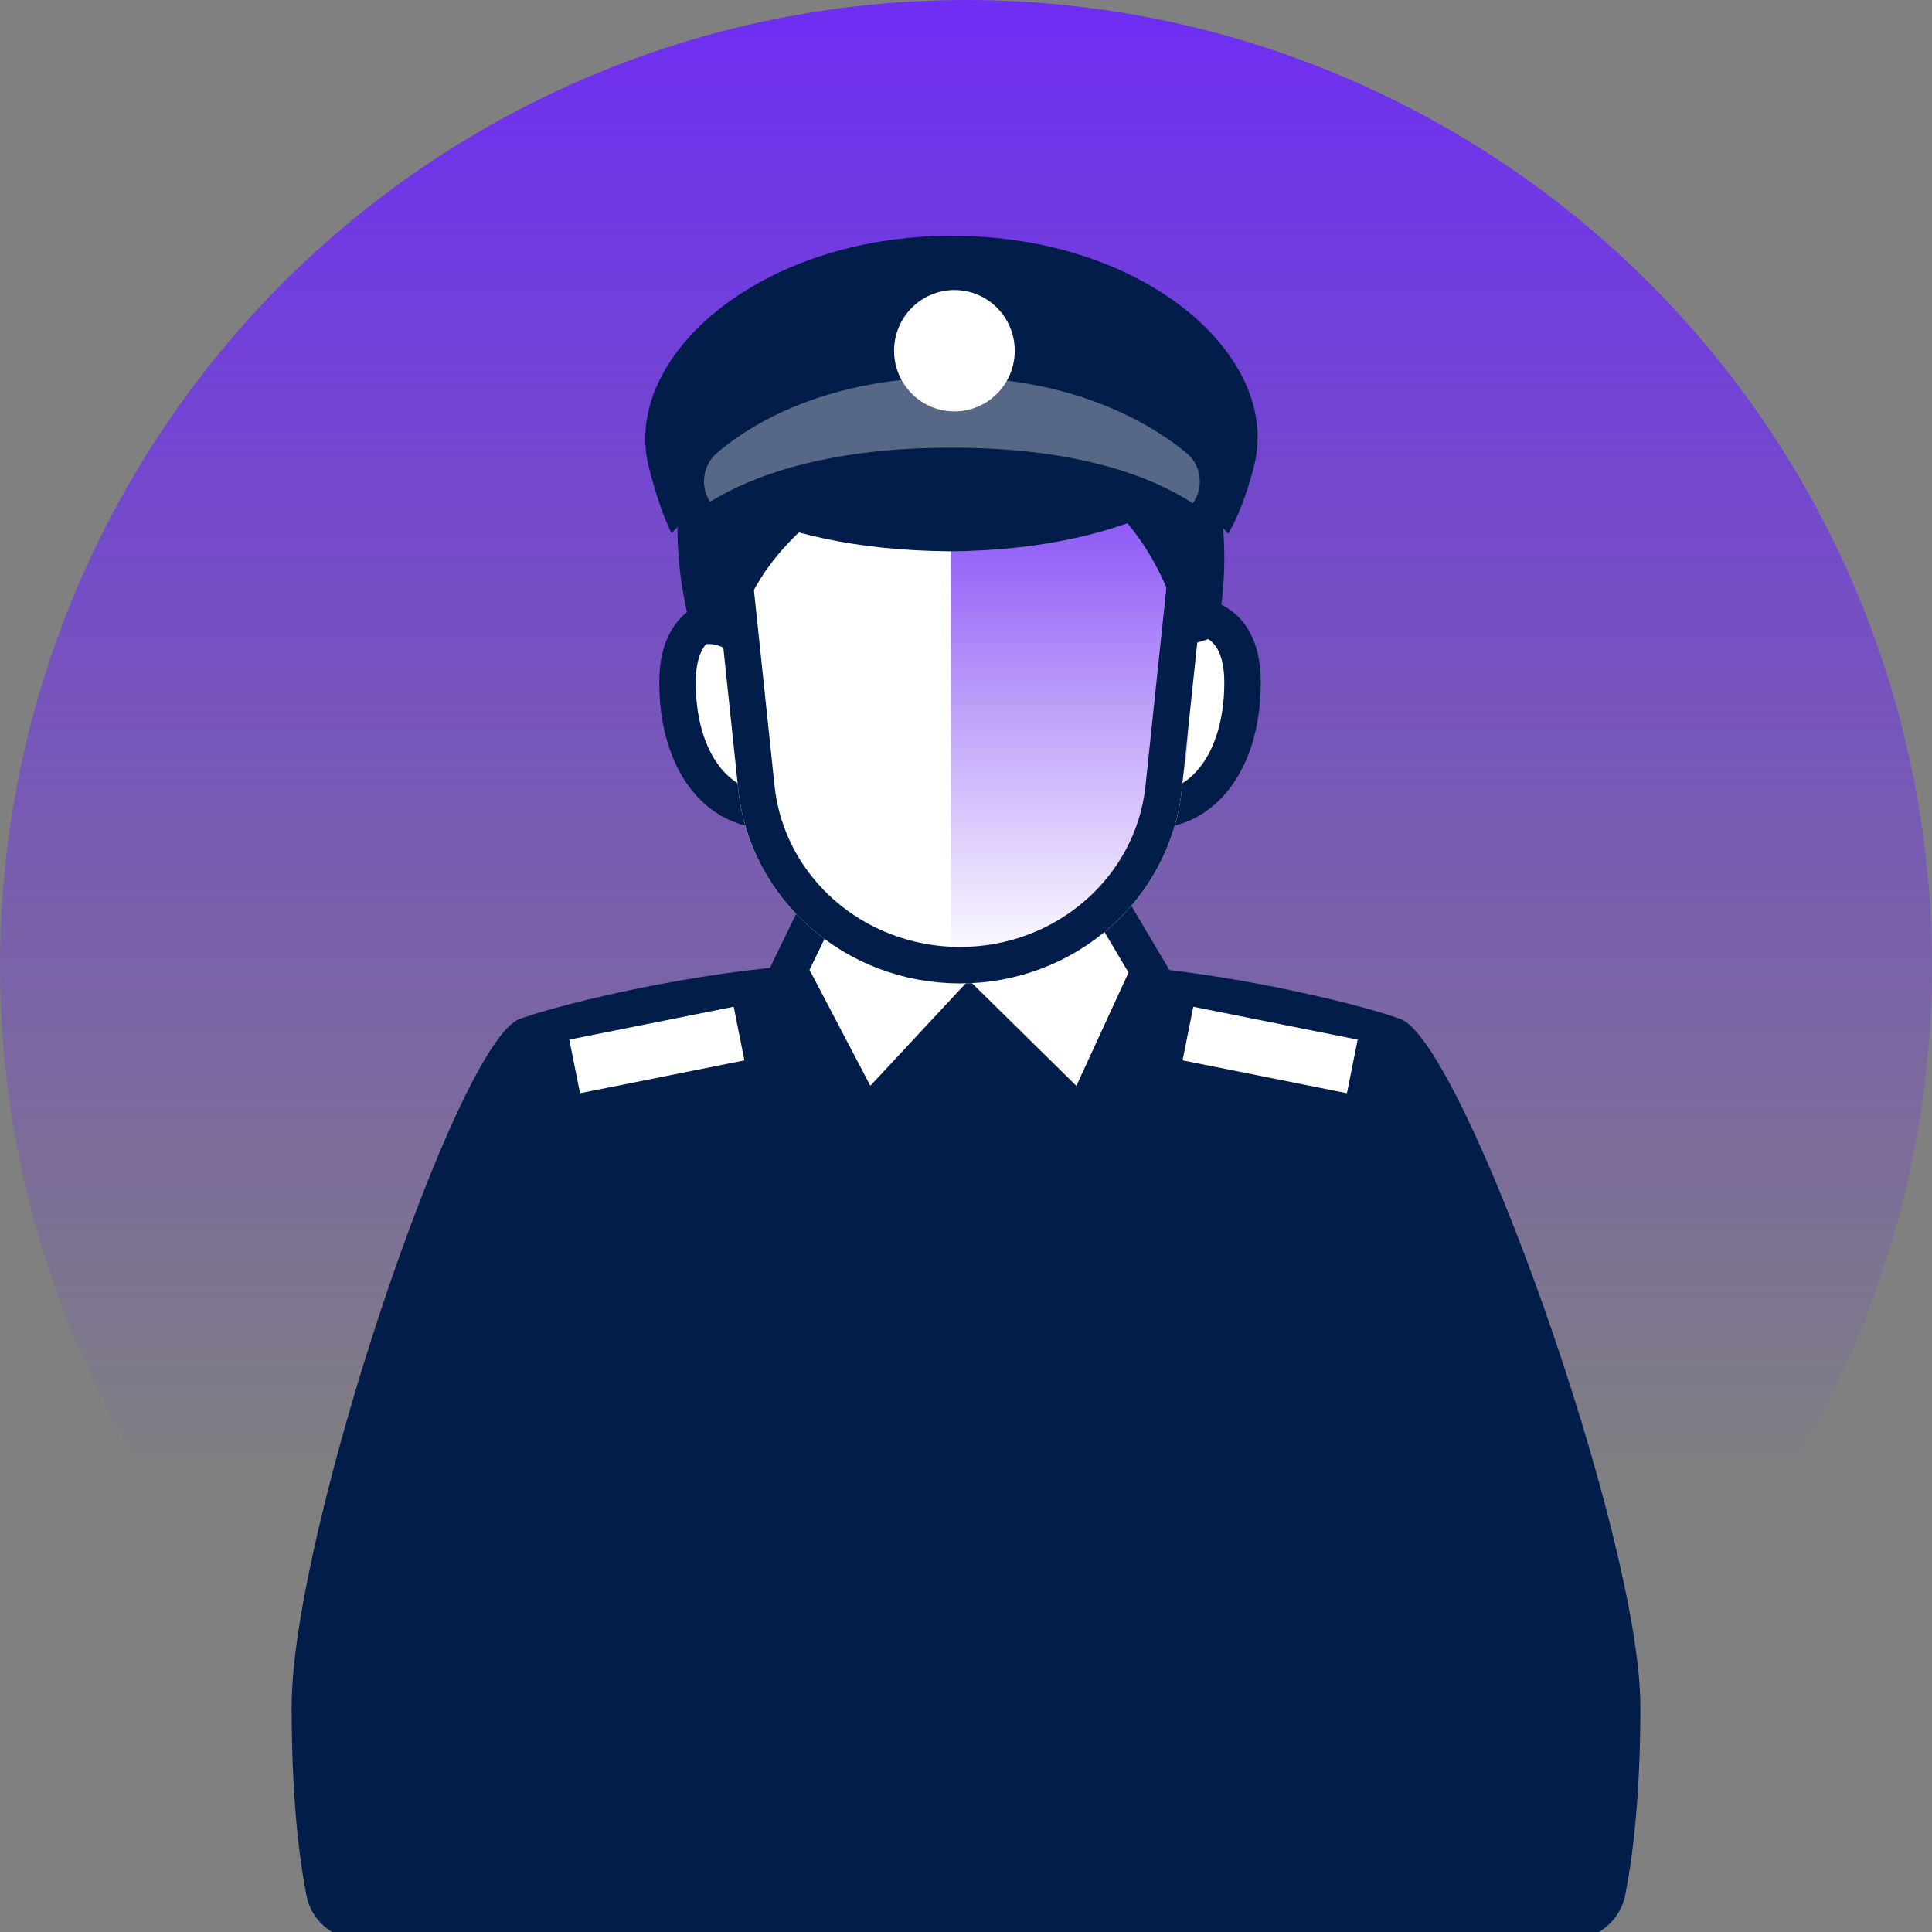
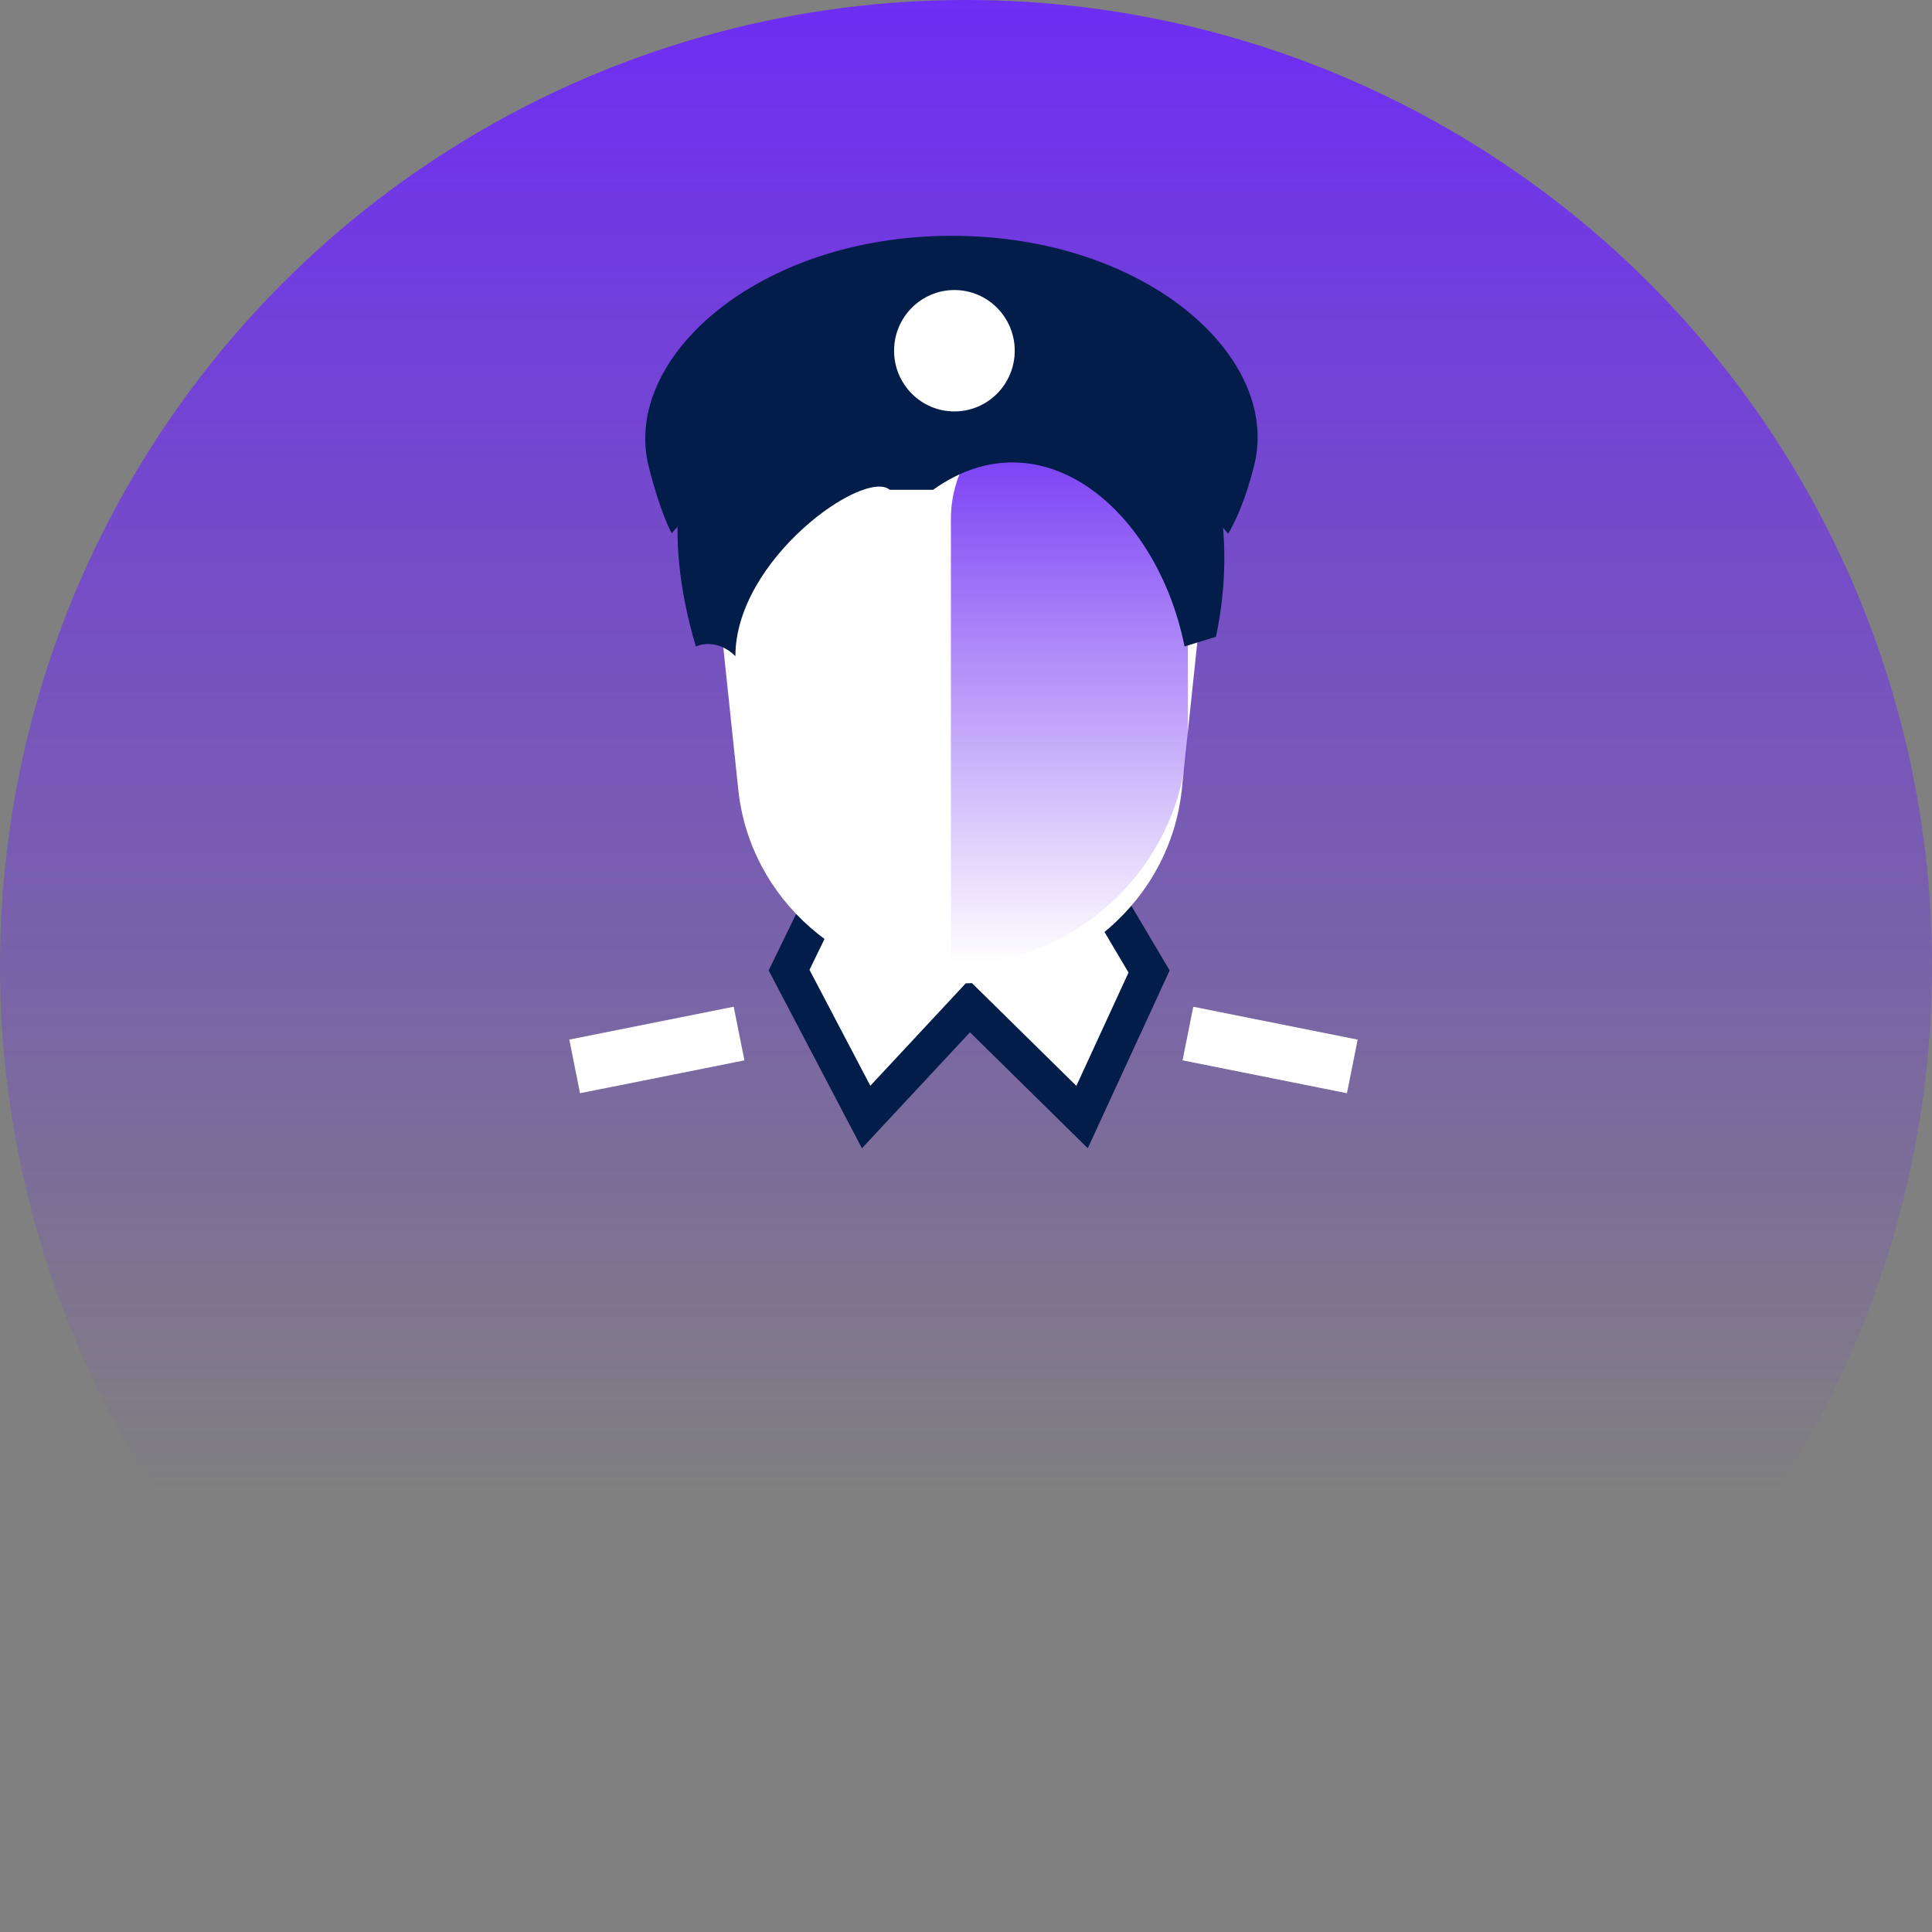
<svg xmlns="http://www.w3.org/2000/svg" width="106" height="106" viewBox="0 0 106 106" fill="none">
  <rect x="0" y="0" width="106" height="106" fill="#808080" stroke="none" />
  <g clip-path="url(#clip0_27_3245)">
    <circle cx="53" cy="53" r="53" fill="url(#paint0_linear_27_3245)" />
-     <path d="M28.5 55.911C25.055 57.216 16 84.131 16 93.631C16 98.672 16.419 101.991 16.813 103.995C17.119 105.551 18.512 106.511 20.098 106.511H85.845C87.448 106.511 88.859 105.533 89.17 103.96C89.571 101.934 90 98.603 90 93.631C90 84.298 80.29 57.216 76.846 55.911C75.169 55.276 68.476 53.533 61.973 53H43.373C36.87 53.533 30.176 55.276 28.5 55.911Z" fill="#021D49" />
    <path d="M63.045 53.301L59.369 61.288L53.919 55.924L53.186 55.203L52.486 55.955L47.521 61.286L43.293 53.226L44.863 50H61.088L63.045 53.301Z" fill="white" stroke="#021D49" stroke-width="2" />
-     <path d="M40.832 33.955C40.733 33.926 40.601 33.893 40.446 33.867C40.125 33.814 39.645 33.782 39.135 33.935C38.597 34.096 38.071 34.452 37.701 35.081C37.346 35.684 37.172 36.473 37.172 37.455C37.172 39.343 37.602 41.05 38.437 42.318C39.287 43.607 40.576 44.455 42.172 44.455H63.172C64.769 44.455 66.058 43.607 66.907 42.318C67.743 41.05 68.172 39.343 68.172 37.455C68.172 36.473 67.999 35.684 67.644 35.081C67.273 34.452 66.748 34.096 66.21 33.935C65.7 33.782 65.22 33.814 64.899 33.867C64.743 33.893 64.612 33.926 64.513 33.955H40.832Z" fill="white" stroke="#021D49" stroke-width="2" />
    <path d="M39.243 31.334C38.433 23.64 44.676 16.955 52.672 16.955C60.669 16.955 66.912 23.64 66.102 31.334L64.838 43.328C64.202 49.364 58.946 53.955 52.672 53.955C46.399 53.955 41.143 49.364 40.507 43.328L39.243 31.334Z" fill="white" />
    <path d="M52.172 28.455C52.172 24.865 55.083 21.955 58.672 21.955V21.955C62.262 21.955 65.172 24.865 65.172 28.455V39.955C65.172 47.135 59.352 52.955 52.172 52.955V52.955V28.455Z" fill="url(#paint1_linear_27_3245)" />
-     <path d="M65.107 31.229L63.843 43.223C63.264 48.724 58.461 52.955 52.672 52.955C46.884 52.955 42.081 48.724 41.502 43.223L40.238 31.229C39.493 24.162 45.233 17.955 52.672 17.955C60.112 17.955 65.852 24.162 65.107 31.229Z" stroke="#021D49" stroke-width="2" />
    <path d="M40.348 36C40.348 30.685 47.413 25.694 48.816 26.872H51.195C57.16 22.62 63.5 28 64.991 35.468L66.713 34.937C69.092 23.776 62.041 12.797 50.11 16.866C41.975 15.803 34.383 22.713 38.179 35.468C38.179 35.468 39.264 34.937 40.348 36Z" fill="#021D49" />
-     <path d="M52.123 21.334C39.452 21.334 37.42 26.051 37.42 26.051C37.42 26.051 41.326 30.169 52.123 30.247C62.921 30.169 67.025 25.791 67.025 25.791C67.025 25.791 64.795 21.334 52.123 21.334V21.334Z" fill="#021D49" />
    <path d="M35.592 25.6C36.237 28.172 36.854 29.261 36.854 29.261C37.507 28.429 41.4 24.564 52.177 24.564H52.235C63.012 24.564 66.727 28.454 67.38 29.282C67.38 29.282 68.158 28.122 68.808 25.55C70.305 19.602 62.892 12.938 52.222 12.938C41.578 12.934 34.102 19.66 35.592 25.6V25.6Z" fill="#021D49" />
-     <path d="M65.796 26.059C65.721 25.607 65.49 25.195 65.142 24.896C63.715 23.69 59.454 20.704 52.227 20.704C44.813 20.704 40.664 23.69 39.29 24.896C38.957 25.194 38.736 25.597 38.661 26.039L38.657 26.064C38.566 26.574 38.673 27.1 38.955 27.534C41.16 26.171 45.239 24.564 52.181 24.564H52.239C59.293 24.564 63.322 26.229 65.444 27.613C65.746 27.194 65.895 26.648 65.796 26.059V26.059Z" fill="#566886" />
    <ellipse cx="52.364" cy="19.243" rx="3.31" ry="3.33" fill="white" />
    <path d="M39.078 57L33 58.215" stroke="white" stroke-width="3" stroke-linecap="square" />
    <path d="M66.647 57L72.724 58.215" stroke="white" stroke-width="3" stroke-linecap="square" />
  </g>
  <defs>
    <linearGradient id="paint0_linear_27_3245" x1="53" y1="0" x2="53" y2="106" gradientUnits="userSpaceOnUse">
      <stop stop-color="#6E2DF3" />
      <stop offset="0.771" stop-color="#6E2DF3" stop-opacity="0" />
    </linearGradient>
    <linearGradient id="paint1_linear_27_3245" x1="58.672" y1="21.955" x2="58.672" y2="52.955" gradientUnits="userSpaceOnUse">
      <stop stop-color="#6E2DF3" />
      <stop offset="1" stop-color="#6E2DF3" stop-opacity="0" />
    </linearGradient>
    <clipPath id="clip0_27_3245">
      <rect width="106" height="106" fill="white" />
    </clipPath>
  </defs>
</svg>